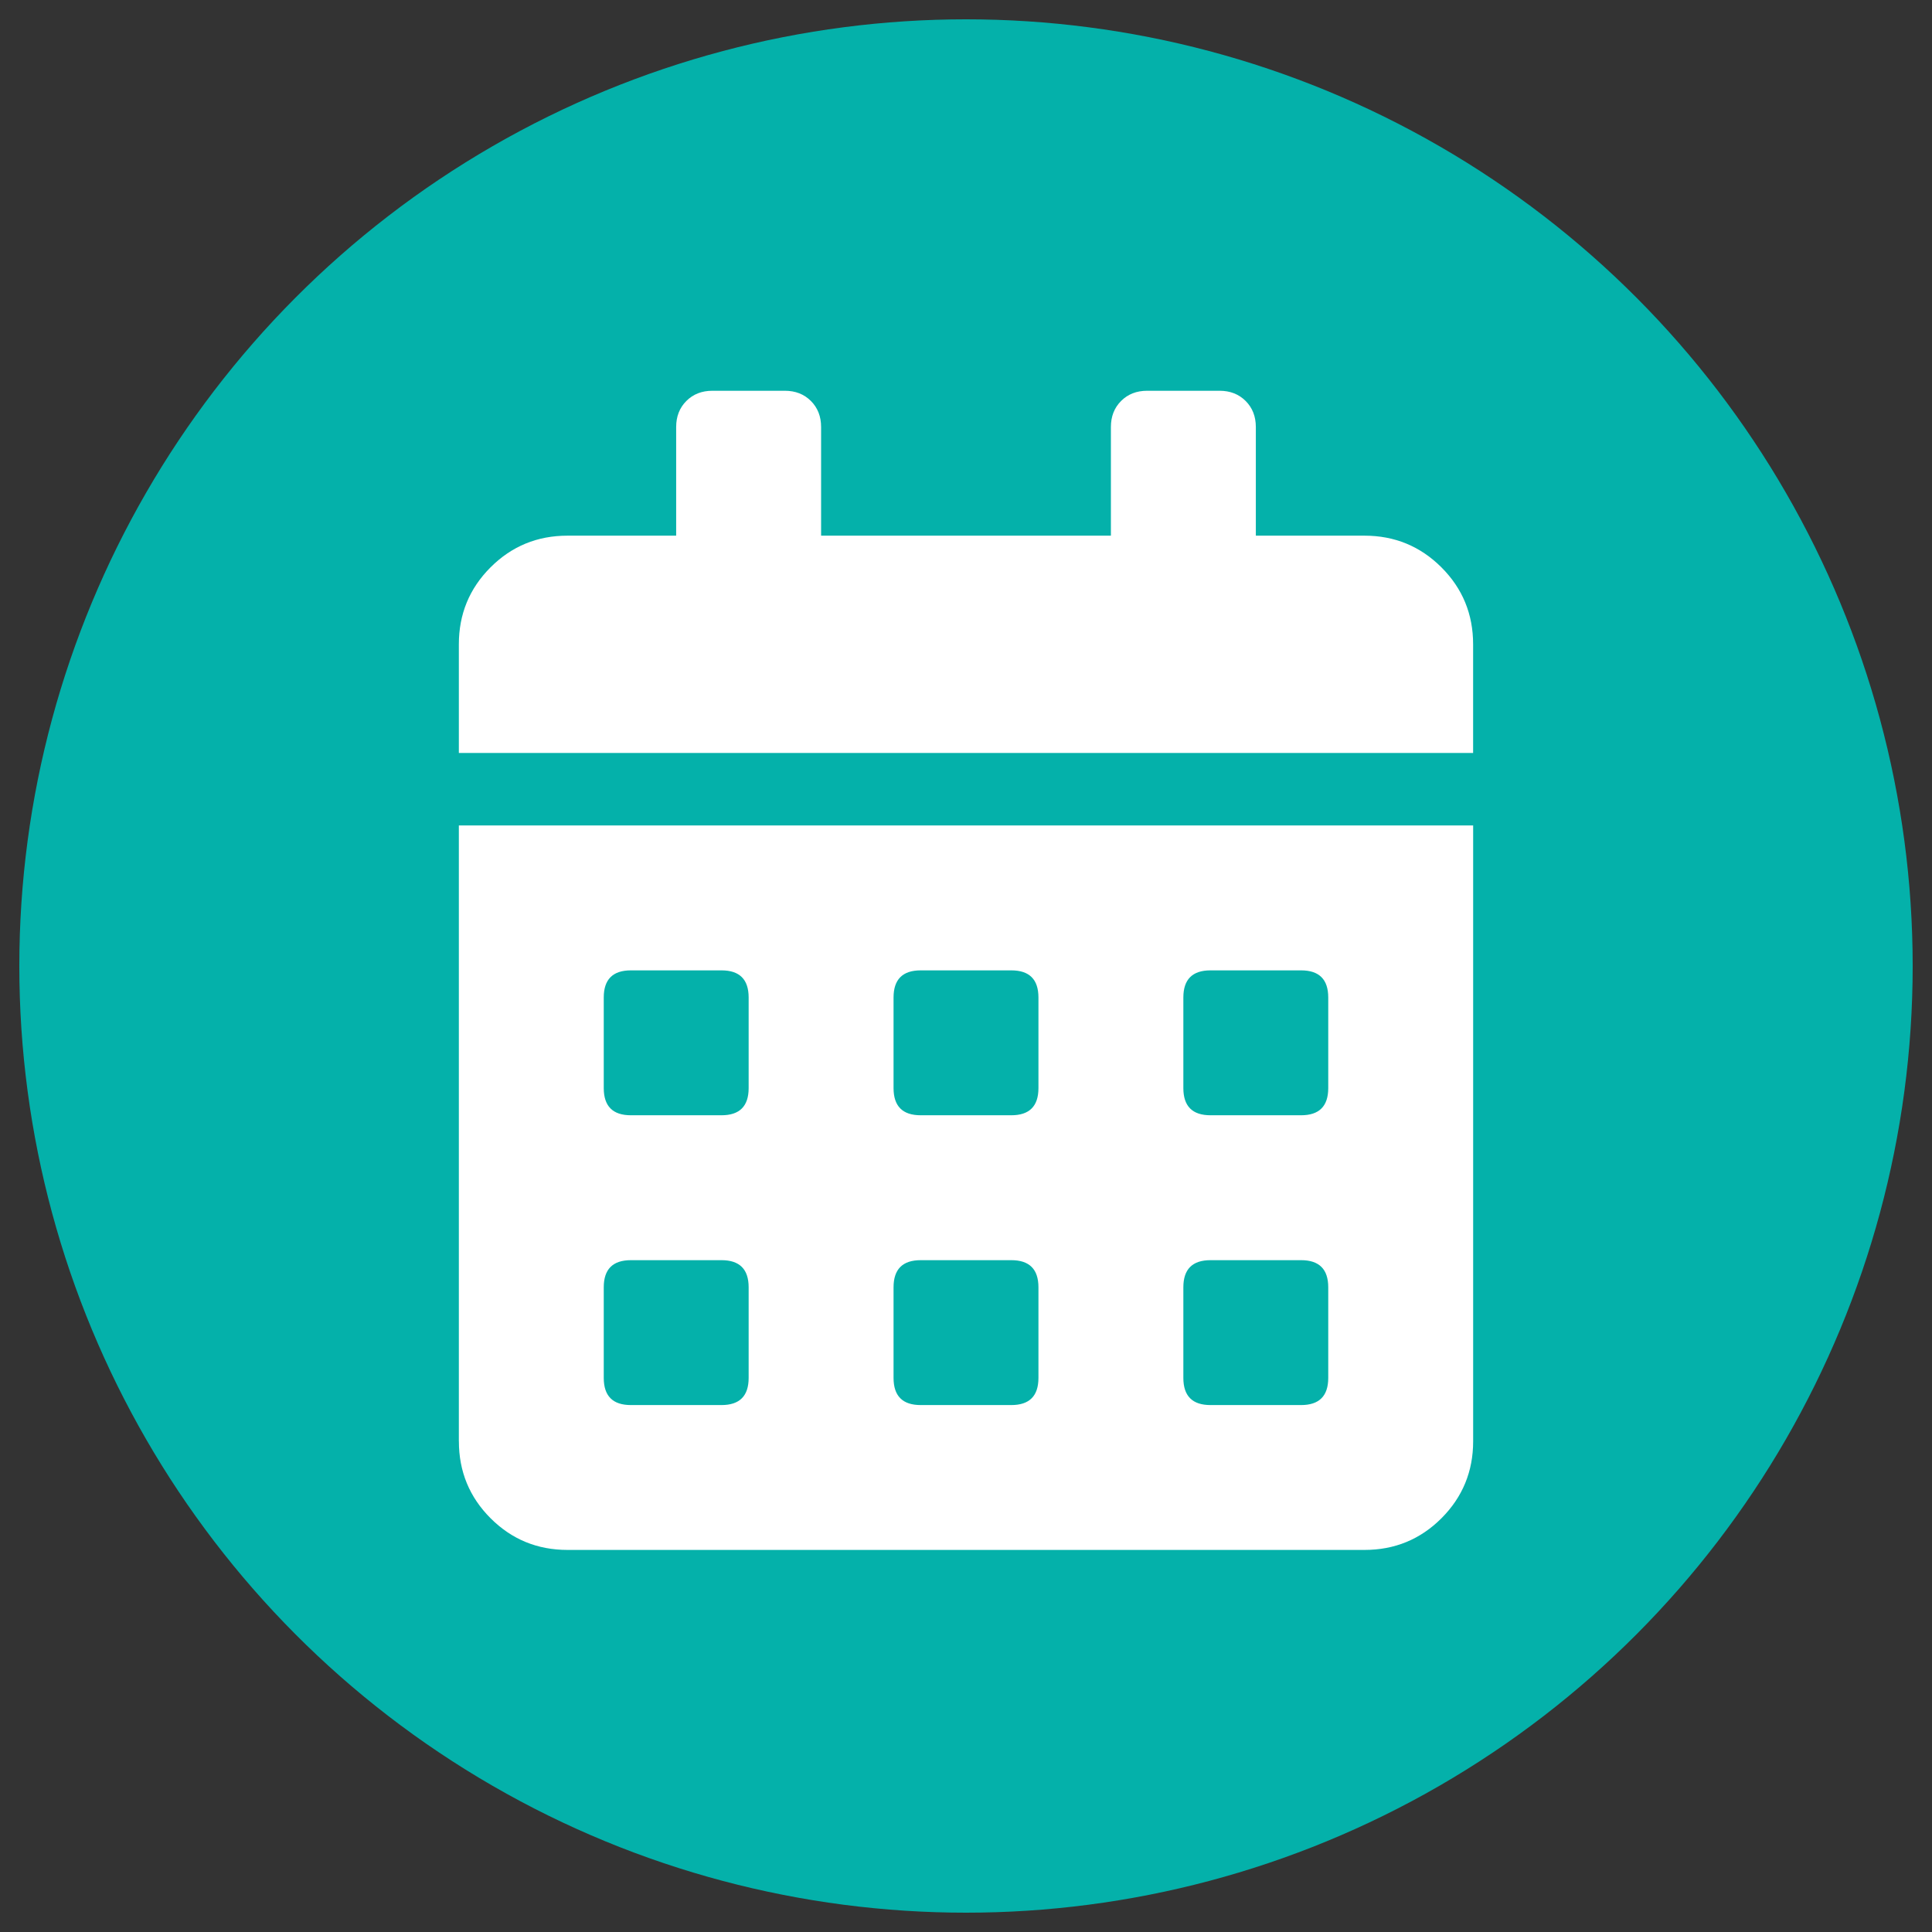
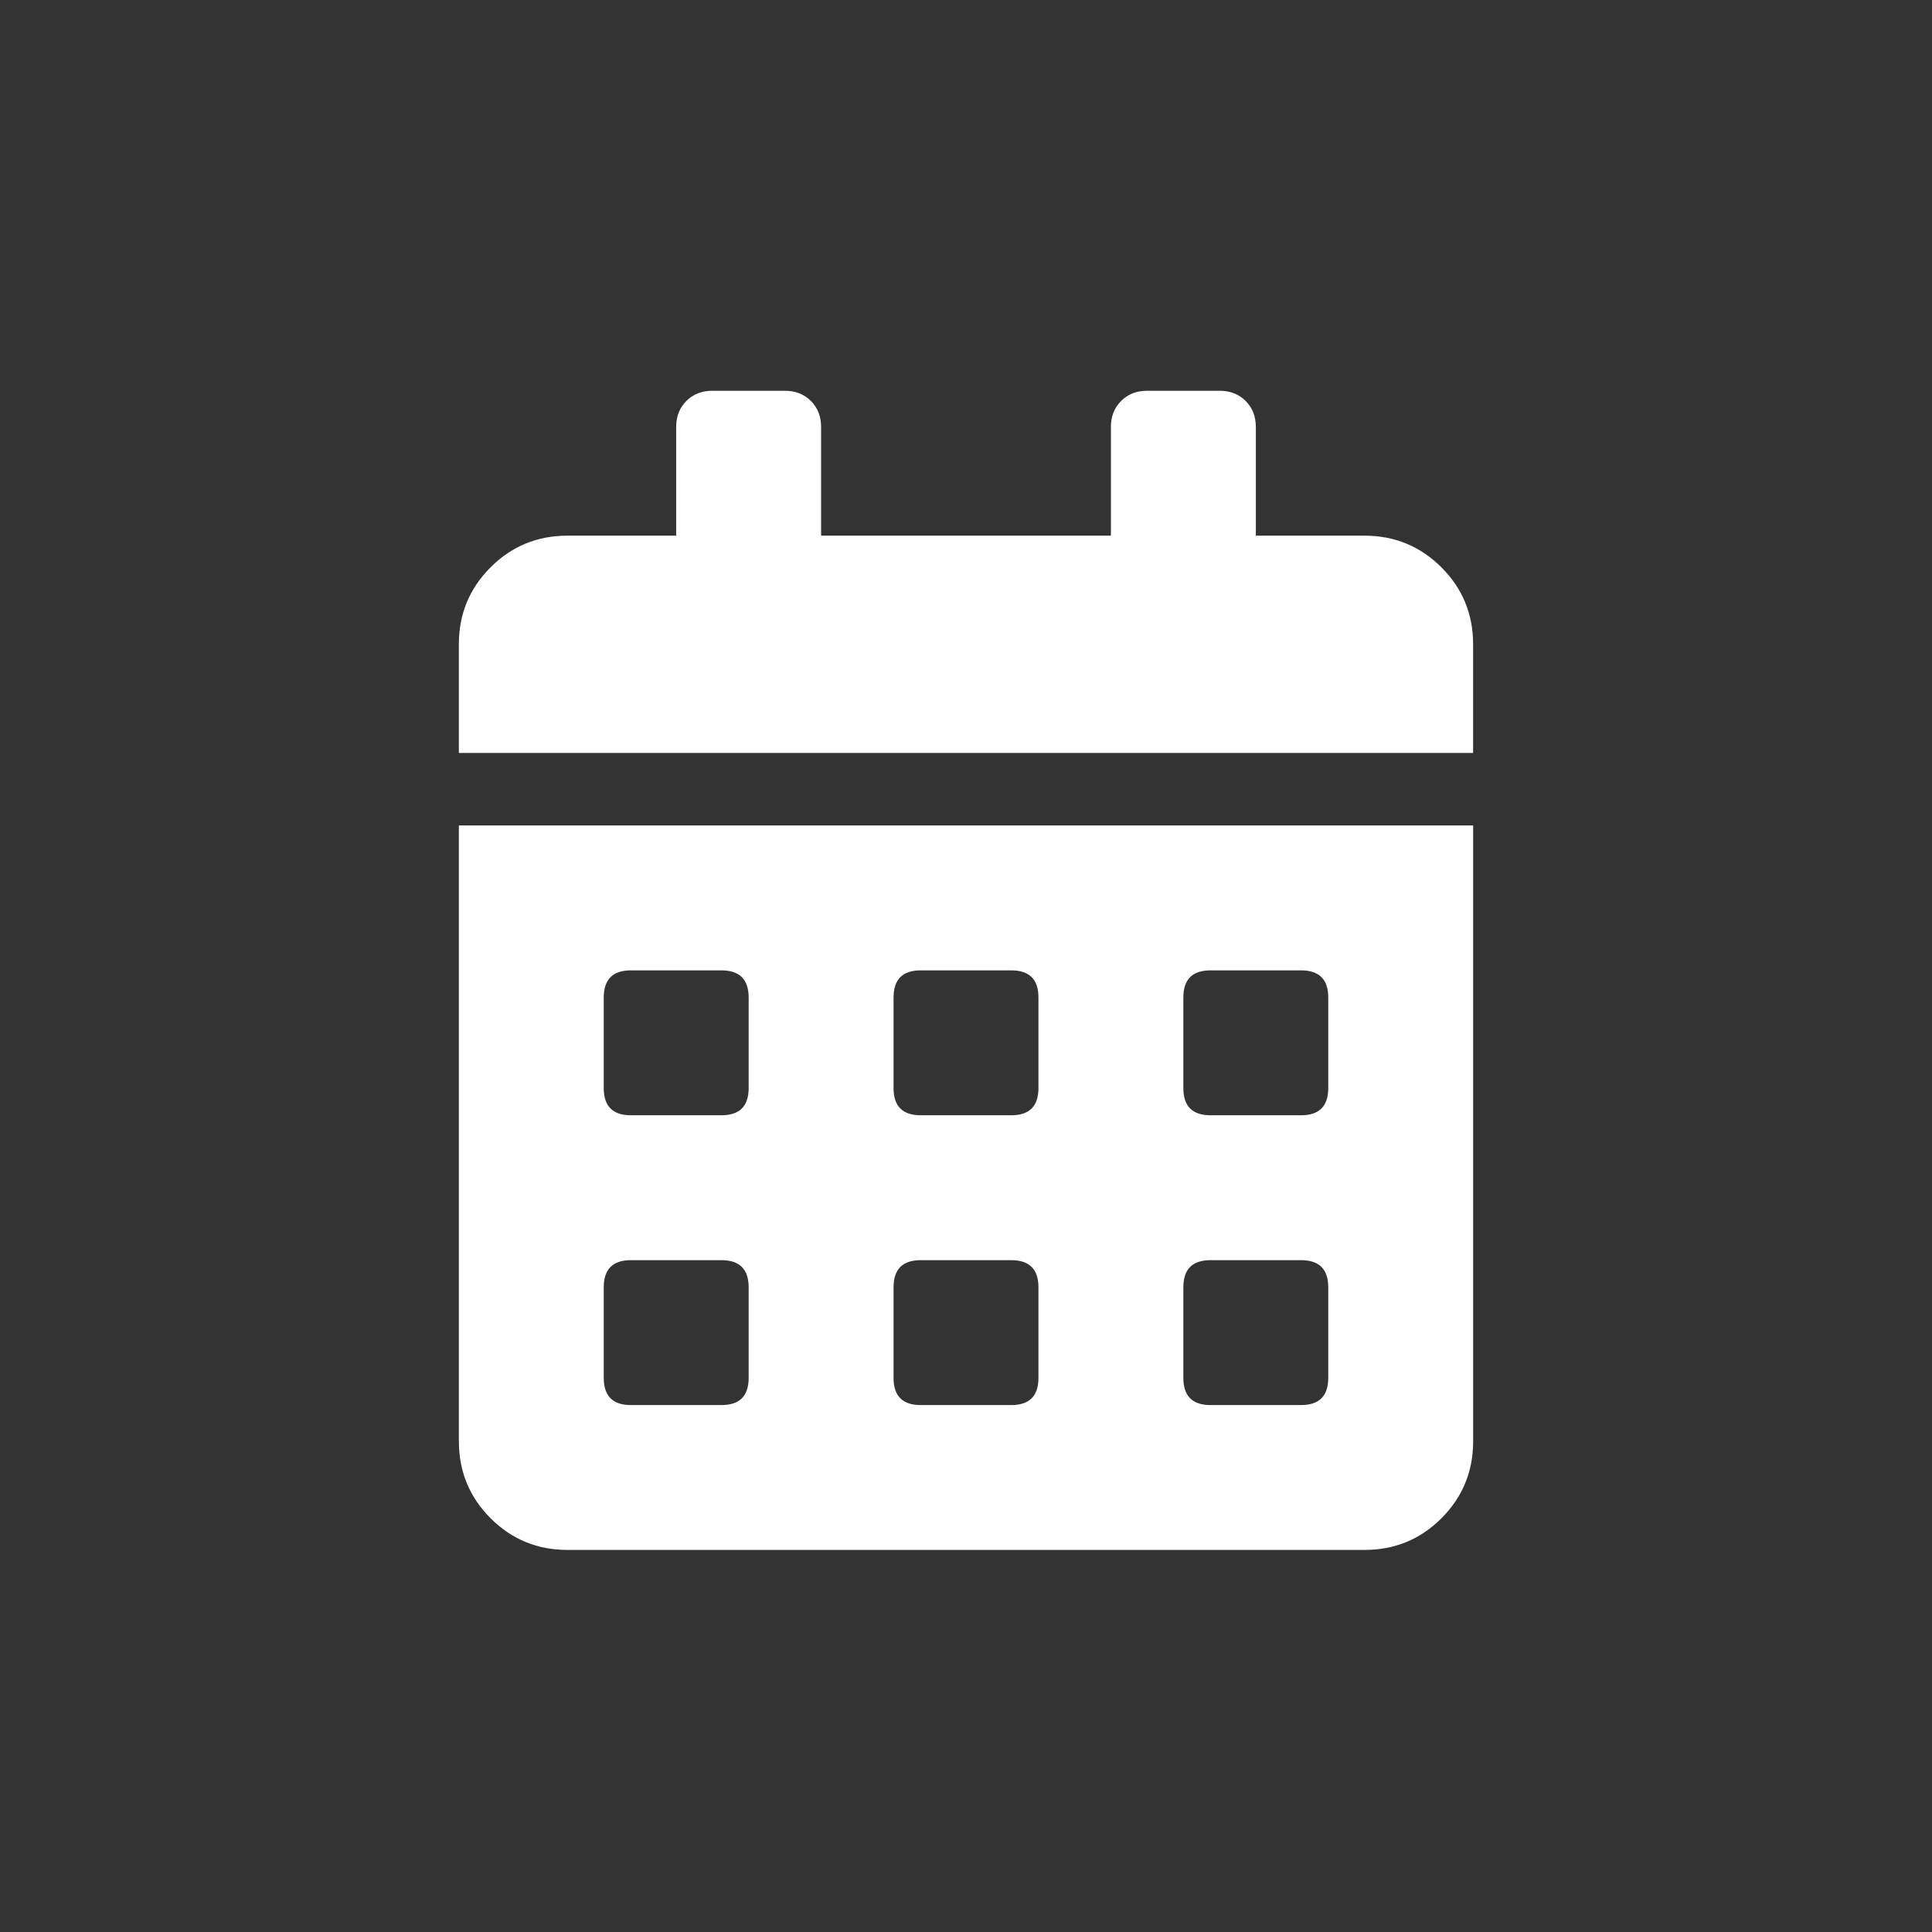
<svg xmlns="http://www.w3.org/2000/svg" viewBox="0 0 500 500">
  <rect x="0" y="0" width="500" height="500" fill="#333333" stroke="none" />
  <defs>
    <style>
      .cls-1 {
        fill: #fff;
      }

      .cls-1, .cls-2 {
        stroke-width: 0px;
      }

      .cls-2 {
        fill: #04b1aa;
      }
    </style>
  </defs>
  <g id="bg">
-     <circle class="cls-2" cx="250" cy="250" r="245" />
-   </g>
+     </g>
  <g id="svg">
    <path class="cls-1" d="M353.12,138.63c7.81,0,14.45,2.74,19.92,8.2,5.47,5.47,8.2,12.11,8.2,19.92v28.12H118.75v-28.12c0-7.81,2.73-14.45,8.2-19.92s12.1-8.2,19.92-8.2h28.12v-28.12c0-2.73.88-4.98,2.64-6.74s4-2.64,6.74-2.64h18.75c2.73,0,4.98.88,6.74,2.64s2.64,4.01,2.64,6.74v28.12h75v-28.12c0-2.73.88-4.98,2.64-6.74s4-2.64,6.74-2.64h18.75c2.73,0,4.98.88,6.74,2.64s2.64,4.01,2.64,6.74v28.12h28.12ZM118.75,373v-159.38h262.5v159.38c0,7.81-2.74,14.45-8.2,19.92-5.47,5.47-12.11,8.2-19.92,8.2h-206.25c-7.82,0-14.46-2.74-19.92-8.2s-8.2-12.11-8.2-19.92ZM156.25,258.16v23.44c0,4.69,2.34,7.03,7.03,7.03h23.44c4.69,0,7.03-2.34,7.03-7.03v-23.44c0-4.69-2.34-7.03-7.03-7.03h-23.44c-4.69,0-7.03,2.34-7.03,7.03ZM156.25,333.16v23.44c0,4.69,2.34,7.03,7.03,7.03h23.44c4.69,0,7.03-2.34,7.03-7.03v-23.44c0-4.69-2.34-7.03-7.03-7.03h-23.44c-4.69,0-7.03,2.34-7.03,7.03ZM231.25,258.16v23.44c0,4.69,2.34,7.03,7.03,7.03h23.44c4.69,0,7.03-2.34,7.03-7.03v-23.44c0-4.69-2.34-7.03-7.03-7.03h-23.44c-4.69,0-7.03,2.34-7.03,7.03ZM231.25,333.16v23.44c0,4.69,2.34,7.03,7.03,7.03h23.44c4.69,0,7.03-2.34,7.03-7.03v-23.44c0-4.69-2.34-7.03-7.03-7.03h-23.44c-4.69,0-7.03,2.34-7.03,7.03ZM306.25,258.16v23.44c0,4.69,2.34,7.03,7.03,7.03h23.44c4.69,0,7.03-2.34,7.03-7.03v-23.44c0-4.69-2.34-7.03-7.03-7.03h-23.44c-4.69,0-7.03,2.34-7.03,7.03ZM306.25,333.16v23.44c0,4.69,2.34,7.03,7.03,7.03h23.44c4.69,0,7.03-2.34,7.03-7.03v-23.44c0-4.69-2.34-7.03-7.03-7.03h-23.44c-4.69,0-7.03,2.34-7.03,7.03Z" />
  </g>
</svg>